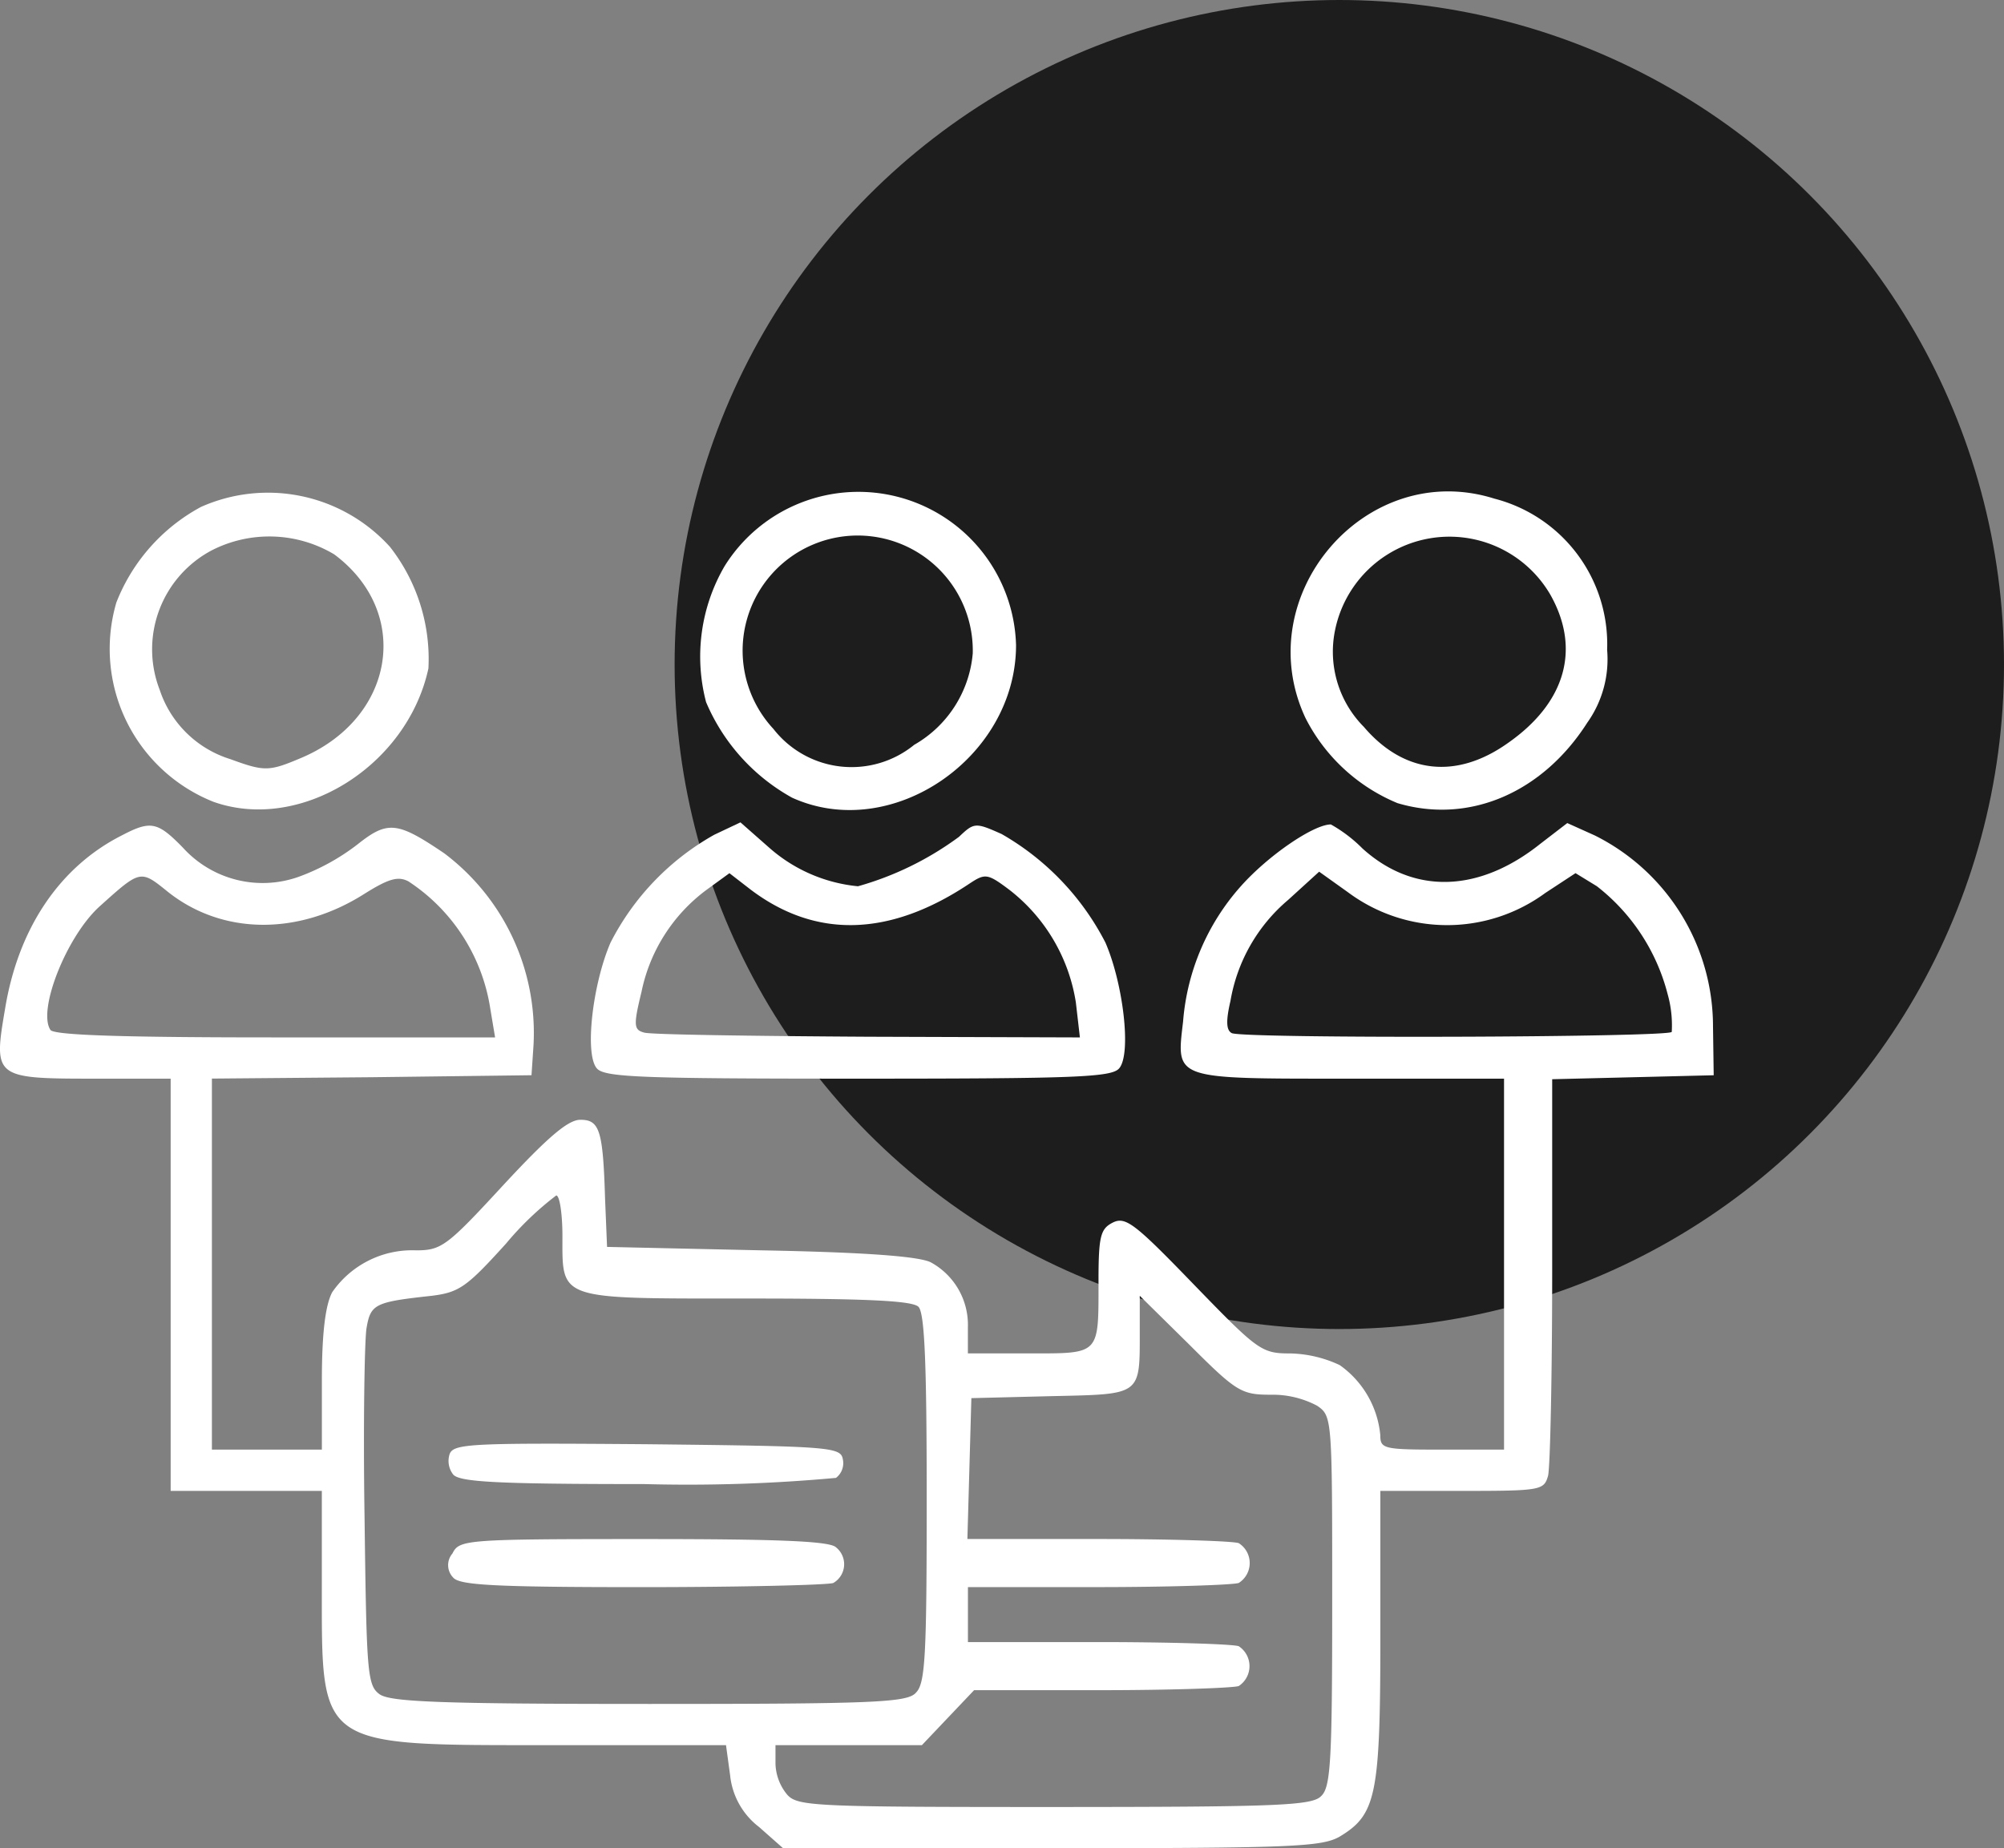
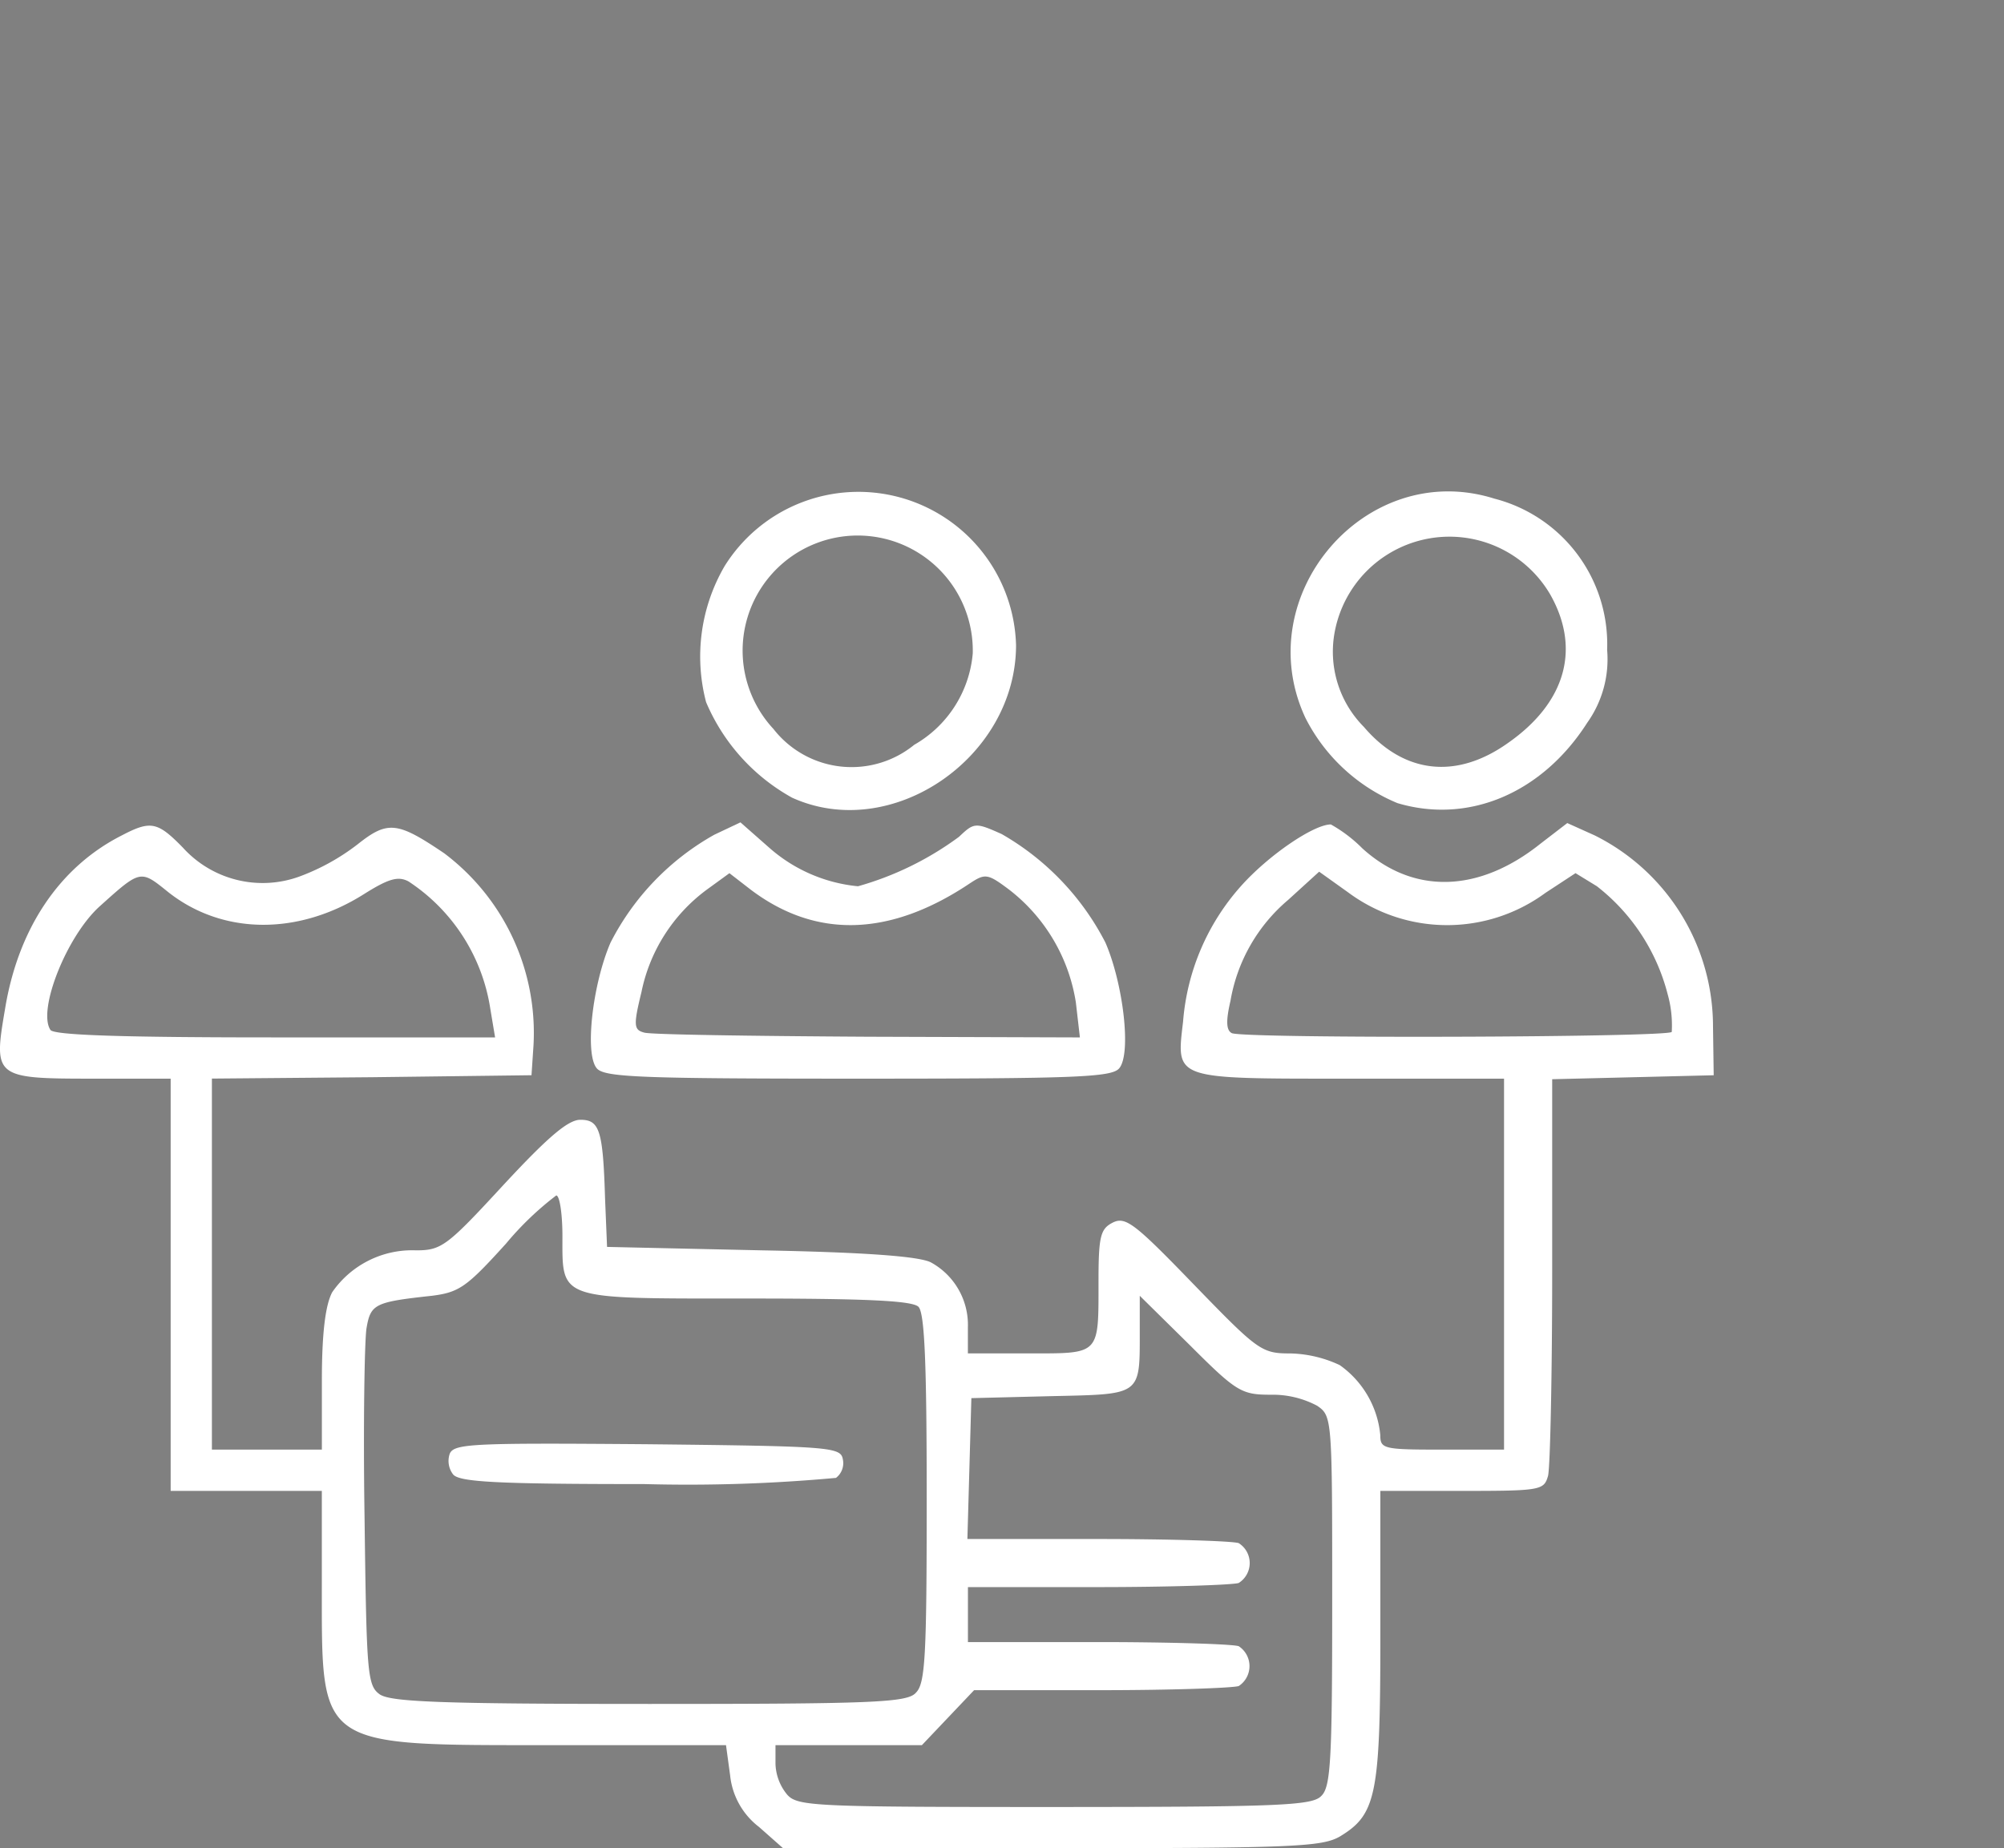
<svg xmlns="http://www.w3.org/2000/svg" width="101" height="93.175" viewBox="0 0 101 93.175">
  <rect x="0" y="0" width="101" height="93.175" fill="#808080" stroke="none" />
  <g id="flexible-engagement-ic" transform="translate(-632 -4484)">
-     <circle id="Ellipse_162" data-name="Ellipse 162" cx="33.5" cy="33.5" r="33.5" transform="translate(666 4484)" fill="#1d1d1d" />
    <g id="Engagement" transform="translate(541.63 4210.531)">
      <path id="pQjJQKx7i" d="M128.623,397.109a3.754,3.754,0,0,1-1.455-2.6l-.208-1.524h-8.8c-11.812,0-11.57.173-11.57-7.967v-4.85H98.971V359.386H95.022c-4.919,0-4.988-.069-4.4-3.5.658-4.053,2.737-7.17,5.889-8.764,1.455-.762,1.8-.693,3.083.624a5.419,5.419,0,0,0,5.854,1.455,11.061,11.061,0,0,0,2.944-1.628c1.524-1.212,2.009-1.143,4.365.45a11.333,11.333,0,0,1,4.5,9.7l-.1,1.49-8.036.1-8.071.069v18.705h5.542v-3.464c0-2.39.173-3.81.52-4.469a4.894,4.894,0,0,1,4.226-2.113c1.282,0,1.559-.208,4.4-3.291,2.217-2.39,3.256-3.291,3.88-3.291.97,0,1.143.52,1.247,3.984l.1,2.425,7.794.173c5.335.1,8.036.312,8.556.623a3.588,3.588,0,0,1,1.836,3.256v1.316h3.083c3.6,0,3.5.1,3.5-3.637,0-2.252.1-2.633.693-2.944.658-.346,1.108,0,4.087,3.083,3.256,3.36,3.429,3.5,4.884,3.5a6.149,6.149,0,0,1,2.494.589,4.874,4.874,0,0,1,2.044,3.533c0,.693.173.727,3.118.727h3.118V359.386h-7.759c-8.937,0-8.764.069-8.417-2.875a11.617,11.617,0,0,1,2.91-6.824c1.386-1.559,3.672-3.117,4.538-3.117a7.188,7.188,0,0,1,1.593,1.212c2.563,2.321,5.854,2.252,8.972-.242l1.351-1.039,1.386.624a10.759,10.759,0,0,1,5.958,9.63l.035,2.459-4.053.1-4.087.1v9.6c0,5.265-.1,9.942-.208,10.392-.208.727-.346.762-4.33.762h-4.122v7.309c0,8.036-.208,9.006-2.044,10.115-.9.52-2.39.589-14.549.589h-13.51Zm28.335-1.559c.485-.45.554-1.836.554-9.838,0-9.214,0-9.318-.762-9.838a4.772,4.772,0,0,0-2.321-.554c-1.489,0-1.732-.139-4.087-2.494l-2.529-2.494v1.7c0,3.36.139,3.256-4.469,3.36l-4.018.1-.1,3.568-.1,3.533H145.7c3.6,0,6.789.1,7.1.208a1.187,1.187,0,0,1,0,2.009c-.312.1-3.5.208-7.1.208h-6.547v2.771H145.7c3.6,0,6.789.1,7.1.208a1.2,1.2,0,0,1,0,2.009c-.312.1-3.429.208-6.928.208h-6.408l-1.316,1.386-1.316,1.386h-7.378v.935a2.551,2.551,0,0,0,.589,1.559c.52.589,1.386.624,13.475.624C154.776,396.1,156.508,396.035,156.958,395.55Zm-20.437-5.2c.485-.45.554-1.836.554-9.8,0-6.72-.1-9.353-.416-9.664s-2.7-.416-8.625-.416c-9.6,0-9.318.1-9.318-3.152,0-1.108-.139-2.044-.312-2.044a15.541,15.541,0,0,0-2.529,2.425c-1.974,2.182-2.355,2.459-3.741,2.633-2.875.312-3.083.416-3.291,1.628-.1.589-.173,4.884-.1,9.526.1,7.9.139,8.487.762,8.937.554.381,3.014.485,13.579.485C134.338,390.908,136.07,390.839,136.521,390.354Zm-21.442-34.5a9.368,9.368,0,0,0-4.122-6.408c-.52-.277-1-.139-2.217.624-3.325,2.113-7.136,2.078-9.872-.069-1.42-1.143-1.386-1.178-3.464.693-1.663,1.49-3.152,5.231-2.494,6.235.139.277,3.845.381,11.293.381h11.119Zm59.546,1.178a5.789,5.789,0,0,0-.208-1.905,10.059,10.059,0,0,0-3.568-5.439l-1.074-.658-1.524,1a8.364,8.364,0,0,1-9.942-.035l-1.455-1.039-1.559,1.42a8.546,8.546,0,0,0-2.91,5.092c-.242,1.039-.208,1.489.069,1.628C153.113,357.377,174.451,357.308,174.624,357.03Z" transform="translate(0 -31.539)" fill="#fff" />
-       <path id="pxYjQ2VMZ" d="M155.825,452.64a.9.9,0,0,1-.035-1.212c.346-.693.624-.727,9.63-.727,6.755,0,9.387.1,9.7.416a1.09,1.09,0,0,1-.139,1.8c-.312.1-4.642.208-9.664.208C157.834,453.125,156.137,453.021,155.825,452.64Z" transform="translate(-42.617 -99.644)" fill="#fff" />
      <path id="pZtCu5scU" d="M155.854,438.374a1.114,1.114,0,0,1-.173-1.039c.208-.52,1.178-.554,9.942-.485,9.249.1,9.768.139,9.872.762a.933.933,0,0,1-.346.935,81.8,81.8,0,0,1-9.664.312C158.071,438.859,156.166,438.755,155.854,438.374Z" transform="translate(-42.646 -90.574)" fill="#fff" />
      <path id="pvkS4oacr" d="M176.638,358.8c-.624-.727-.208-4.261.693-6.339a13.008,13.008,0,0,1,5.231-5.438l1.316-.623,1.455,1.282a7.892,7.892,0,0,0,4.469,1.94,15.727,15.727,0,0,0,5.092-2.494c.762-.727.831-.727,2.148-.139a13.31,13.31,0,0,1,5.231,5.473c.9,2.078,1.316,5.612.693,6.339-.381.45-2.182.52-13.163.52S177.019,359.251,176.638,358.8Zm24.144-3.325a8.92,8.92,0,0,0-3.36-5.681c-1.108-.831-1.212-.831-2.044-.277-4.018,2.667-7.725,2.737-10.981.277l-1.074-.831-1.143.831a8.527,8.527,0,0,0-3.291,5.161c-.416,1.7-.381,1.905.139,2.044.312.1,5.369.173,11.258.208l10.7.035Z" transform="translate(-56.19 -31.474)" fill="#fff" />
-       <path id="pS7sFauwl" d="M111.582,313.961a8.3,8.3,0,0,1-4.884-10.046,9.336,9.336,0,0,1,4.261-4.815,8.292,8.292,0,0,1,9.526,2.009,9.165,9.165,0,0,1,1.94,6.131C121.35,312.194,115.947,315.52,111.582,313.961Zm4.365-2.182c4.78-1.974,5.681-7.344,1.732-10.288a6.376,6.376,0,0,0-6.166-.208,5.645,5.645,0,0,0-2.633,7.032,5.451,5.451,0,0,0,3.568,3.5C114.145,312.437,114.388,312.437,115.947,311.779Z" transform="translate(-10.463 -0.074)" fill="#fff" />
      <path id="pGVtt1CFi" d="M196.841,313.714a9.931,9.931,0,0,1-4.33-4.815,9.055,9.055,0,0,1,.935-6.859,7.947,7.947,0,0,1,14.687,3.984C208.133,311.7,201.864,316,196.841,313.714Zm6.166-2.667a5.889,5.889,0,0,0,2.944-4.607,5.8,5.8,0,1,0-10.046,3.81A4.994,4.994,0,0,0,203.007,311.046Z" transform="translate(-66.555 -0.034)" fill="#fff" />
      <path id="pPJwQlJ5Z" d="M283.535,313.957a9.1,9.1,0,0,1-4.642-4.3c-2.875-6.166,3.048-13.094,9.526-11.05a7.577,7.577,0,0,1,5.681,7.621,5.518,5.518,0,0,1-1,3.672C290.844,313.437,287.138,315.03,283.535,313.957Zm5.542-3.014c2.944-2.044,3.706-4.78,2.148-7.517a5.883,5.883,0,0,0-10.842,1.836,5.378,5.378,0,0,0,1.455,4.85C283.847,312.467,286.479,312.779,289.077,310.943Z" transform="translate(-122.732)" fill="#fff" />
    </g>
  </g>
</svg>